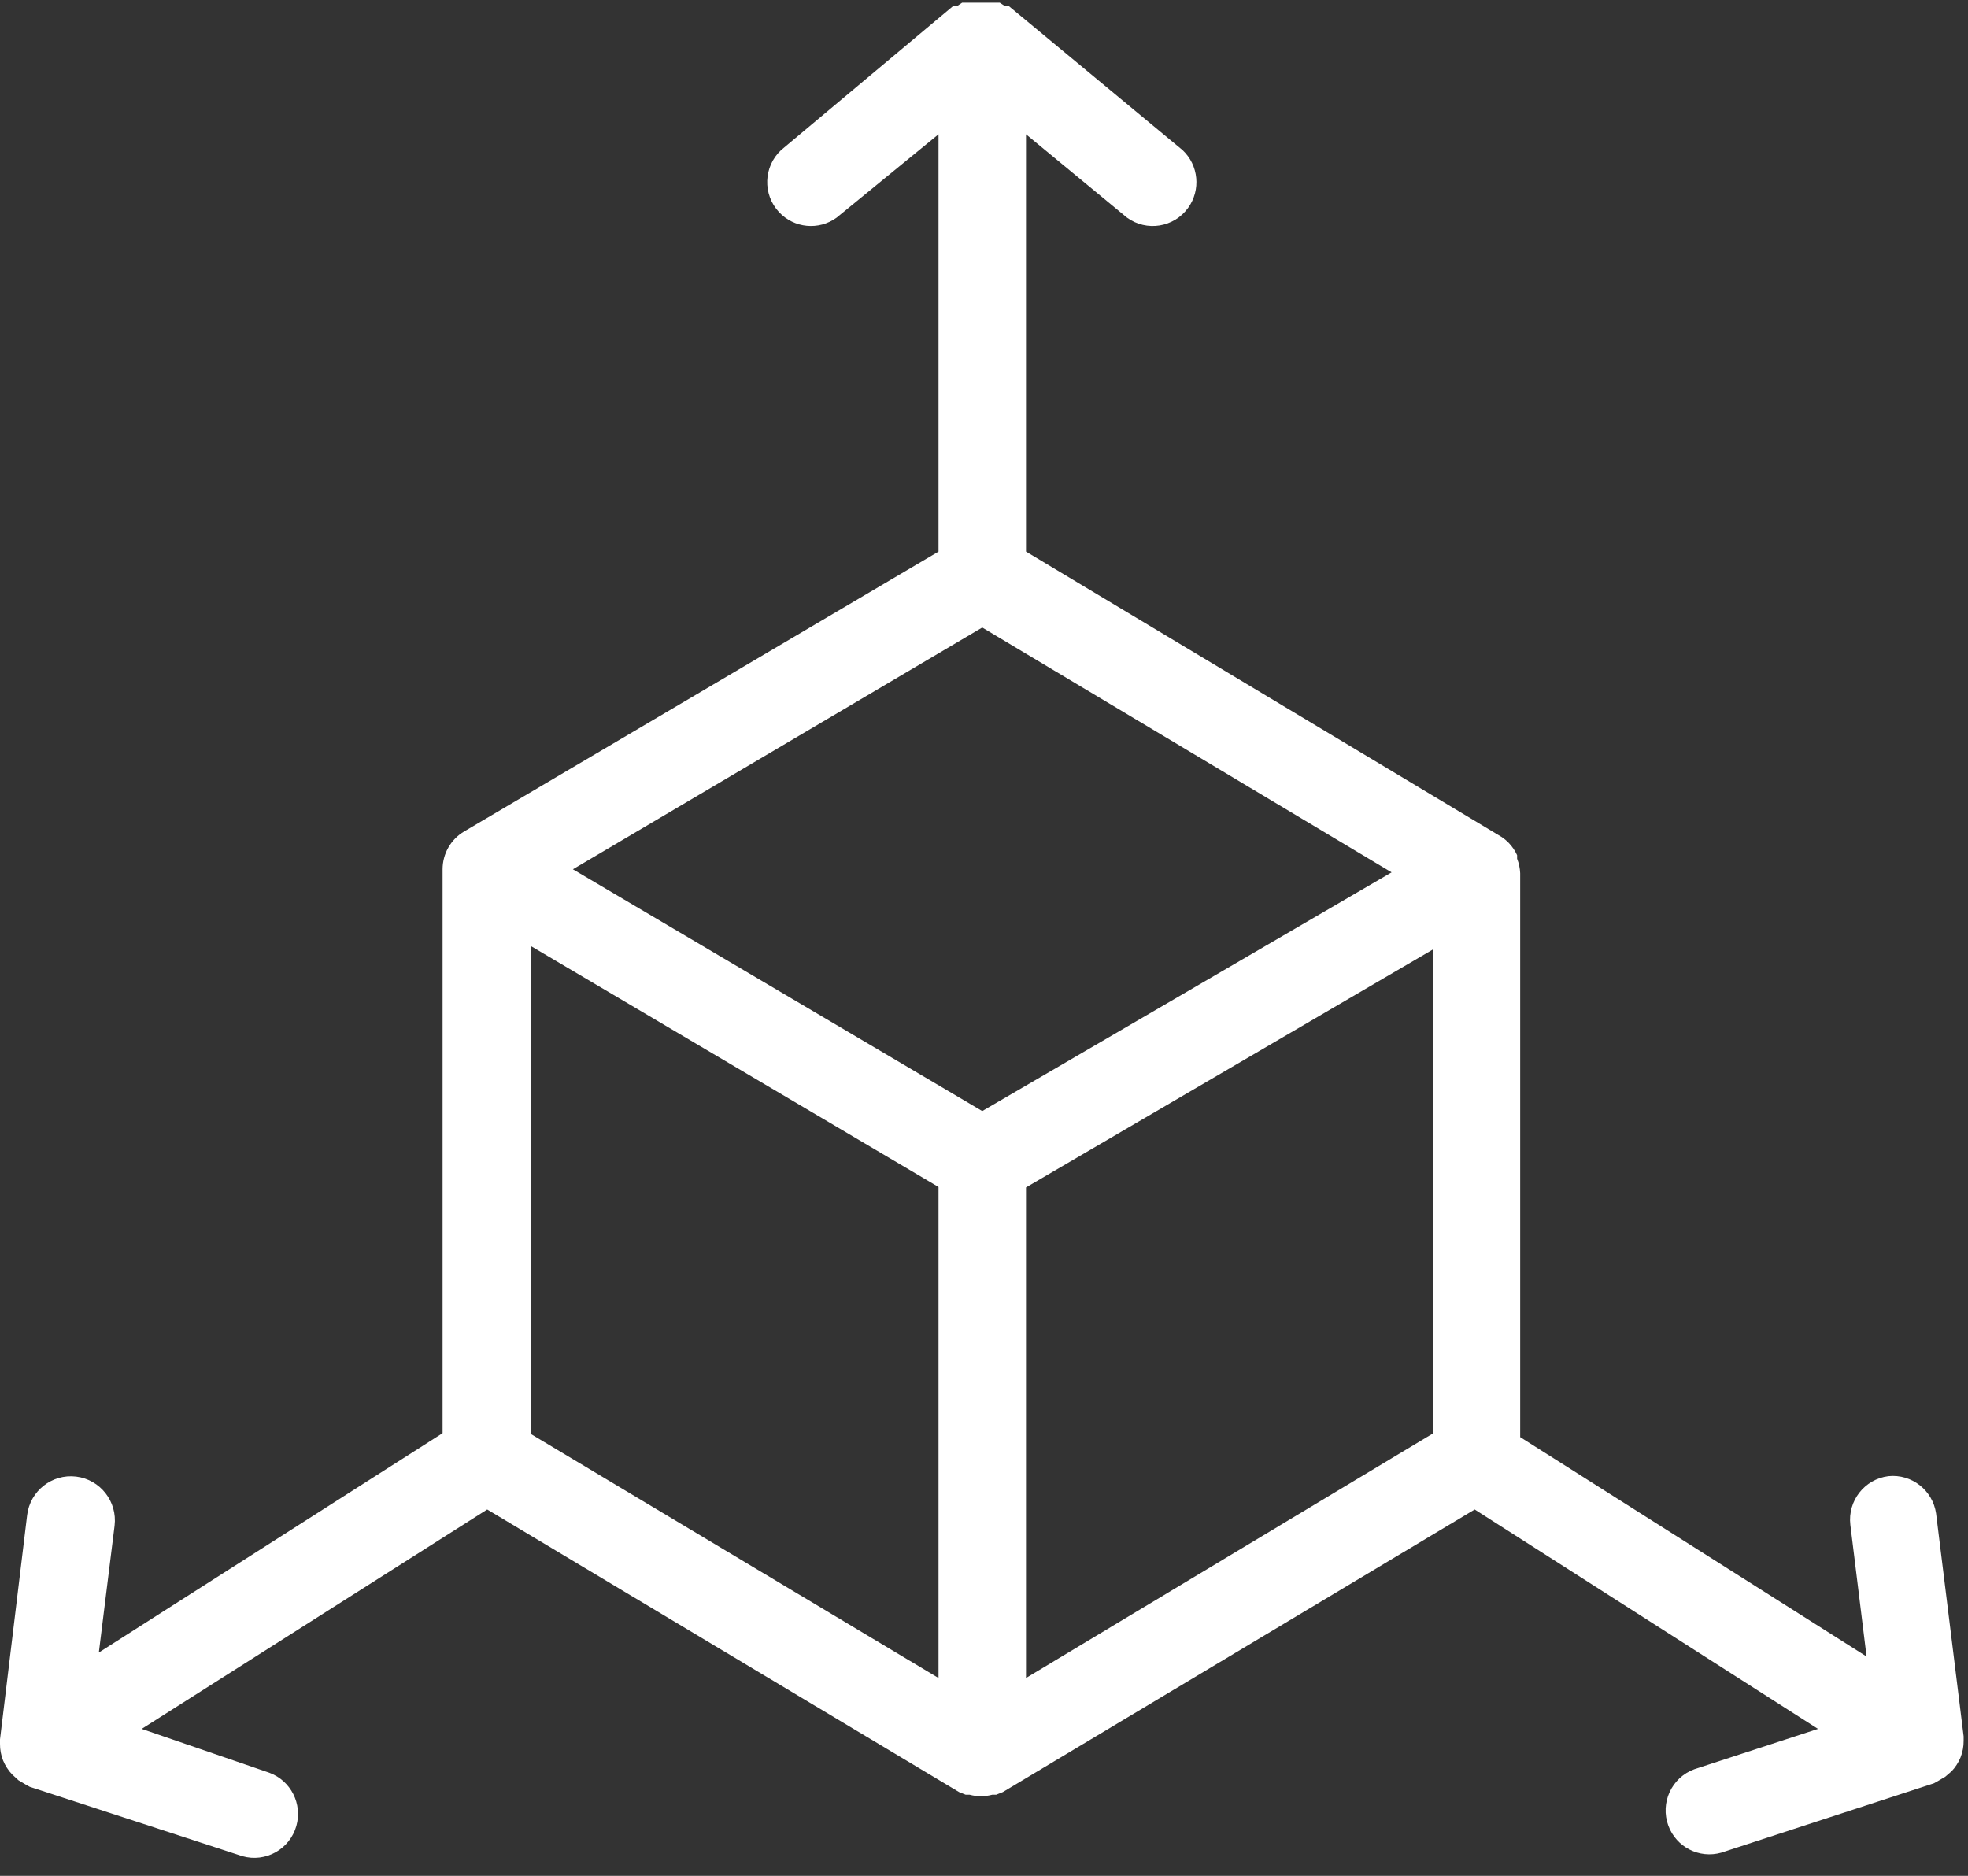
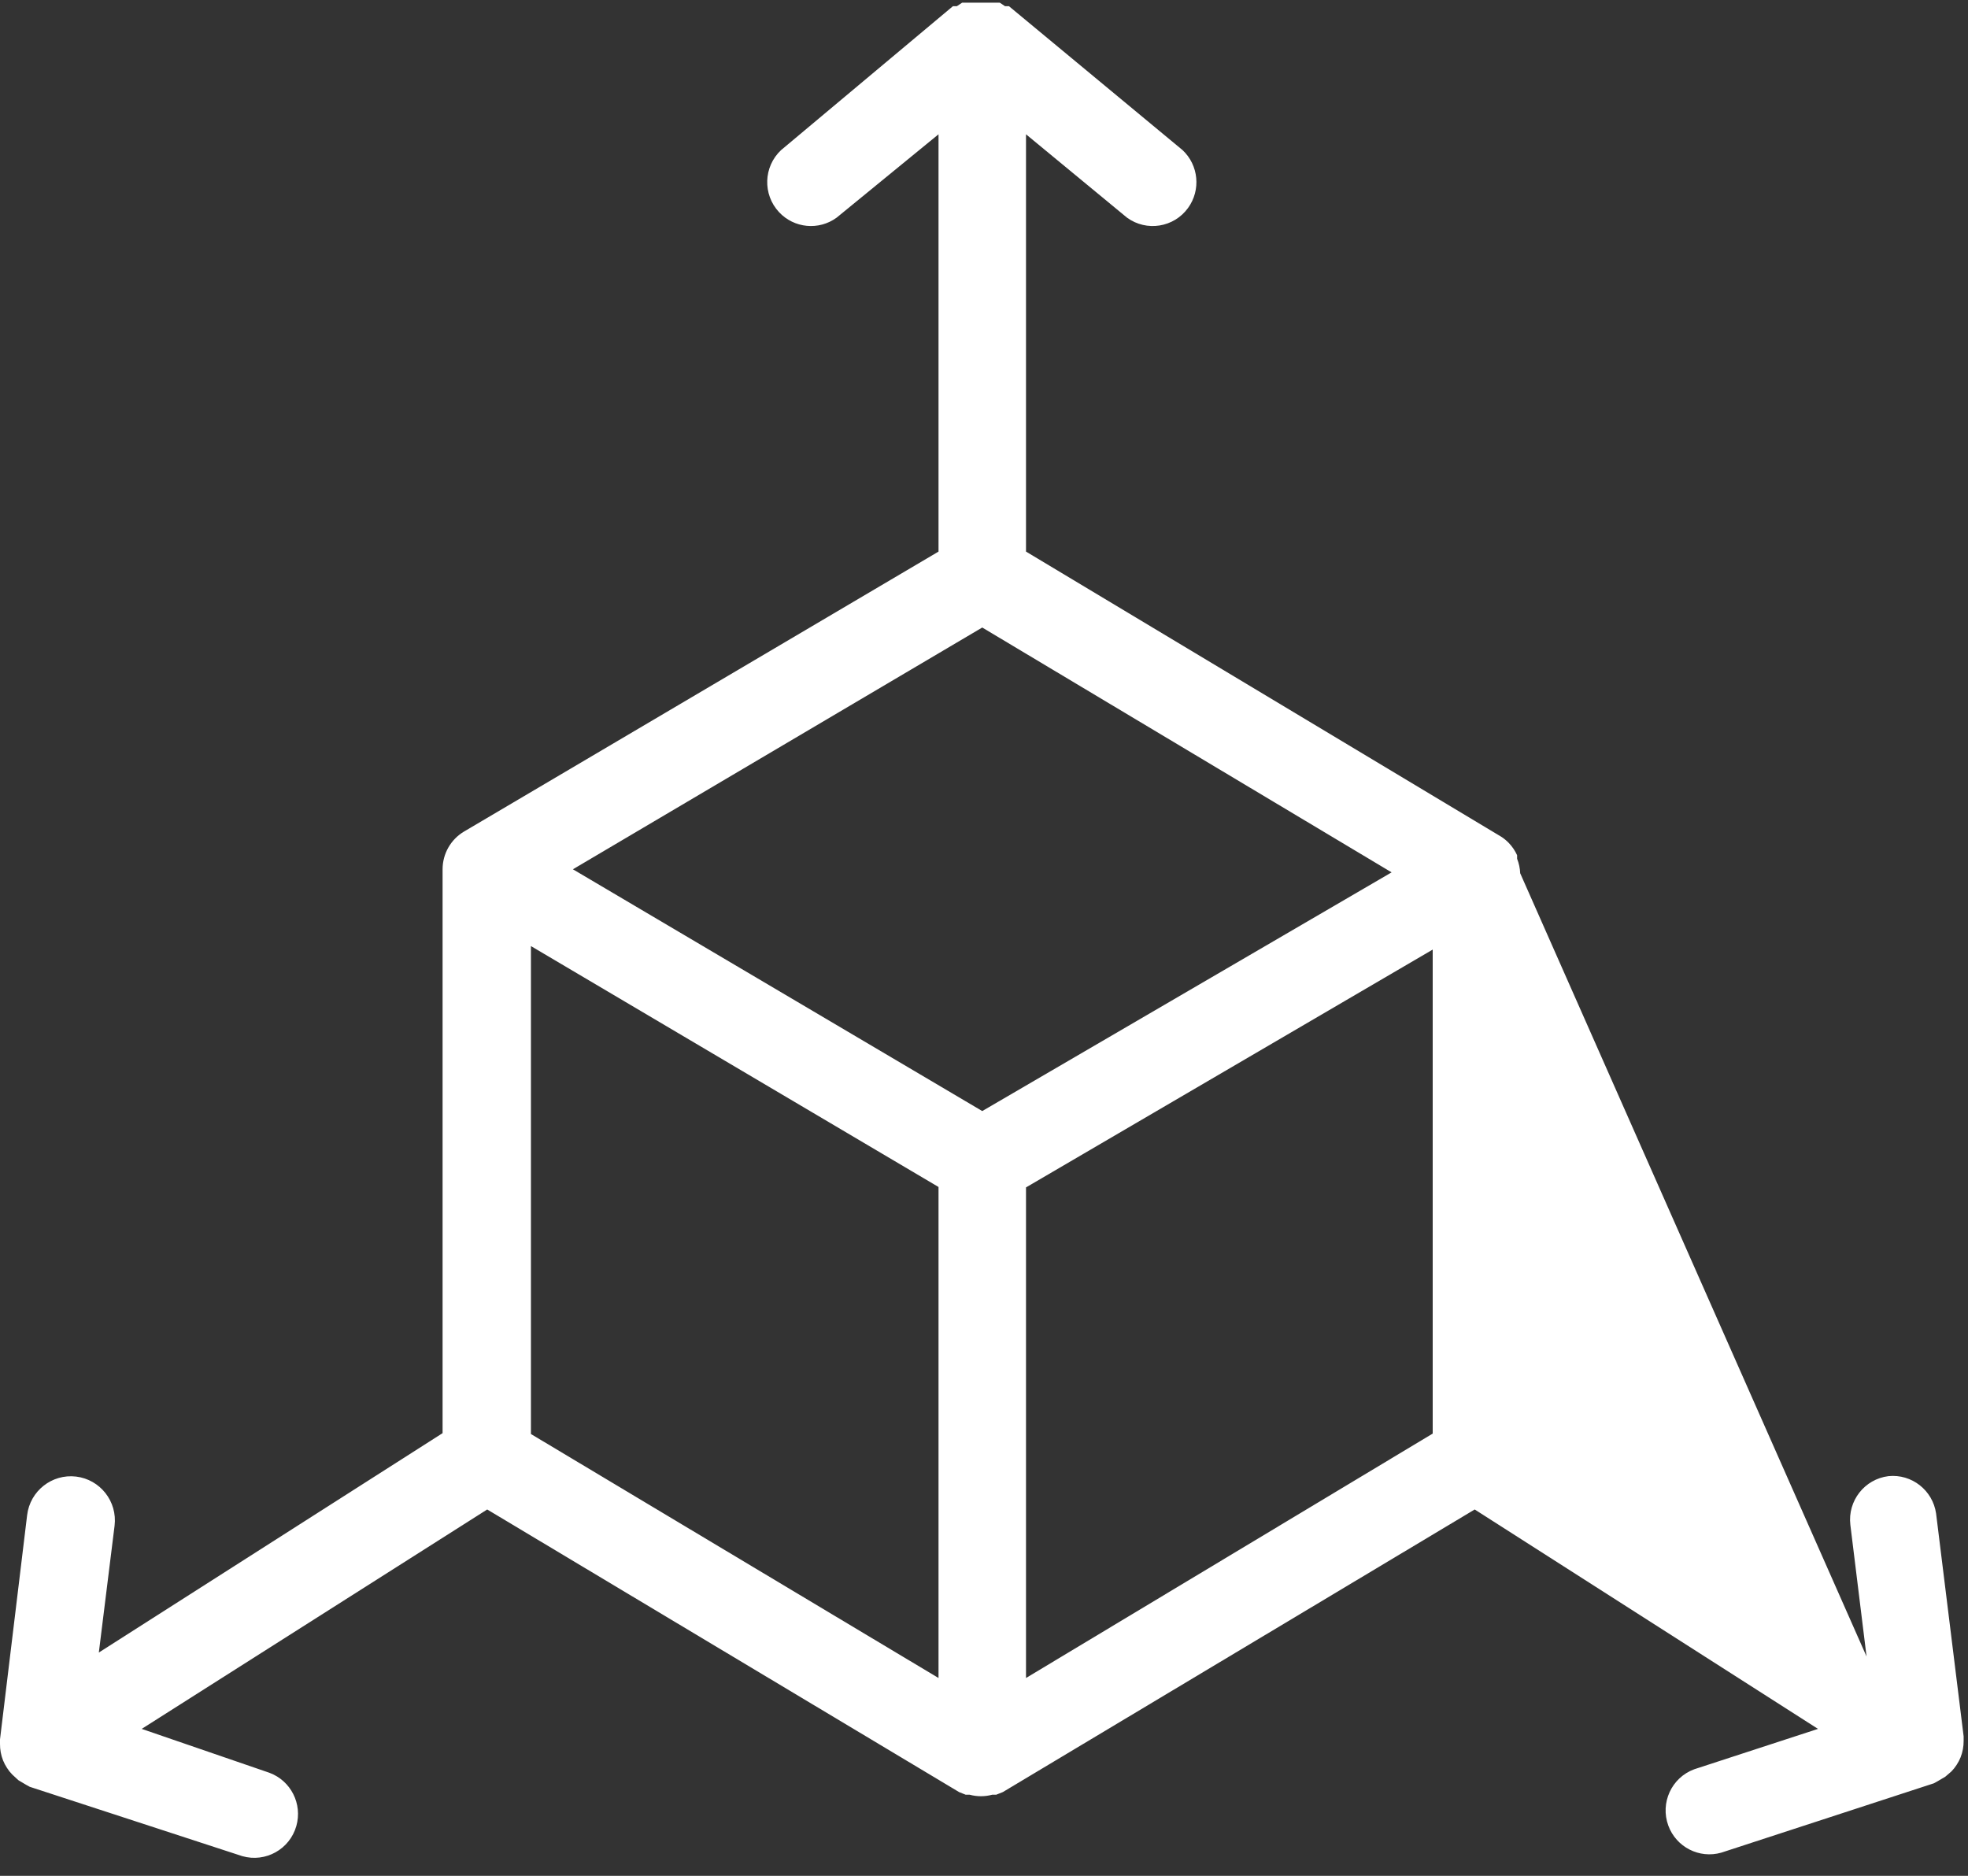
<svg xmlns="http://www.w3.org/2000/svg" width="64px" height="61px" viewBox="0 0 64 61" version="1.1">
  <rect x="0" y="0" width="64" height="61" fill="#333333" stroke="none" />
  <title>579C2E81-1BBD-423E-85E5-0CBB5865D6CE</title>
  <desc>Created with sketchtool.</desc>
  <defs />
  <g id="Desktop" stroke="none" stroke-width="1" fill="none" fill-rule="evenodd">
    <g id="02-morion-project" transform="translate(-544, -7447)" fill="#FFFFFF" fill-rule="nonzero">
      <g id="Group-18" transform="translate(160, 7202)">
        <g id="cubes" transform="translate(384, 245)">
-           <path d="M62.962,49.215 C62.852,48.46 62.169,47.925 61.412,48.002 C60.635,48.099 60.082,48.806 60.174,49.586 L60.701,53.867 L49.437,46.732 L49.437,28.396 C49.43,28.235 49.397,28.076 49.337,27.926 L49.337,27.811 C49.27,27.664 49.179,27.529 49.067,27.412 C48.994,27.337 48.913,27.269 48.825,27.212 L33.366,17.937 L33.366,4.367 L36.651,7.078 C37.287,7.541 38.176,7.399 38.637,6.761 C39.058,6.178 38.981,5.372 38.457,4.881 L32.811,0.201 L32.683,0.201 L32.512,0.087 L32.384,0.087 L32.171,0.087 L31.972,0.087 L31.83,0.087 L31.63,0.087 L31.417,0.087 L31.289,0.087 L31.118,0.201 L30.99,0.201 L25.401,4.881 C24.827,5.419 24.797,6.322 25.334,6.898 C25.823,7.423 26.627,7.501 27.207,7.078 L30.521,4.367 L30.521,17.937 L15.09,27.041 C14.658,27.298 14.393,27.764 14.393,28.268 C14.393,28.268 14.393,28.268 14.393,28.339 C14.393,28.366 14.393,28.373 14.393,28.371 L14.393,46.604 L3.214,53.738 L3.726,49.614 C3.821,48.826 3.26,48.111 2.475,48.016 C1.689,47.922 0.976,48.484 0.882,49.272 L0,56.563 C0,56.563 0,56.663 0,56.706 C-0.002,56.892 0.032,57.076 0.1,57.248 C0.135,57.333 0.177,57.414 0.228,57.491 C0.277,57.568 0.334,57.64 0.398,57.705 L0.598,57.89 L0.839,58.033 L0.967,58.104 L7.879,60.359 C8.635,60.575 9.422,60.136 9.637,59.379 C9.841,58.66 9.459,57.906 8.761,57.648 L4.608,56.221 L15.844,49.086 L31.19,58.276 L31.403,58.361 L31.531,58.361 C31.773,58.427 32.028,58.427 32.27,58.361 L32.398,58.361 L32.612,58.276 L47.958,49.086 L59.122,56.221 L55.097,57.534 C54.36,57.806 53.983,58.626 54.254,59.366 C54.511,60.066 55.263,60.45 55.979,60.245 L62.891,57.99 L63.019,57.919 L63.261,57.776 L63.46,57.605 C63.524,57.54 63.581,57.468 63.63,57.391 C63.681,57.314 63.724,57.233 63.758,57.148 C63.826,56.976 63.86,56.792 63.858,56.606 C63.858,56.606 63.858,56.506 63.858,56.464 L62.962,49.215 Z M30.521,54.566 L17.266,46.632 L17.266,30.765 L30.521,38.599 L30.521,54.566 Z M31.943,36.13 L18.631,28.268 L31.943,20.406 L45.255,28.368 L31.943,36.13 Z M46.592,46.618 L33.366,54.566 L33.366,38.613 L46.592,30.879 L46.592,46.618 Z" id="Shape" />
+           <path d="M62.962,49.215 C62.852,48.46 62.169,47.925 61.412,48.002 C60.635,48.099 60.082,48.806 60.174,49.586 L60.701,53.867 L49.437,28.396 C49.43,28.235 49.397,28.076 49.337,27.926 L49.337,27.811 C49.27,27.664 49.179,27.529 49.067,27.412 C48.994,27.337 48.913,27.269 48.825,27.212 L33.366,17.937 L33.366,4.367 L36.651,7.078 C37.287,7.541 38.176,7.399 38.637,6.761 C39.058,6.178 38.981,5.372 38.457,4.881 L32.811,0.201 L32.683,0.201 L32.512,0.087 L32.384,0.087 L32.171,0.087 L31.972,0.087 L31.83,0.087 L31.63,0.087 L31.417,0.087 L31.289,0.087 L31.118,0.201 L30.99,0.201 L25.401,4.881 C24.827,5.419 24.797,6.322 25.334,6.898 C25.823,7.423 26.627,7.501 27.207,7.078 L30.521,4.367 L30.521,17.937 L15.09,27.041 C14.658,27.298 14.393,27.764 14.393,28.268 C14.393,28.268 14.393,28.268 14.393,28.339 C14.393,28.366 14.393,28.373 14.393,28.371 L14.393,46.604 L3.214,53.738 L3.726,49.614 C3.821,48.826 3.26,48.111 2.475,48.016 C1.689,47.922 0.976,48.484 0.882,49.272 L0,56.563 C0,56.563 0,56.663 0,56.706 C-0.002,56.892 0.032,57.076 0.1,57.248 C0.135,57.333 0.177,57.414 0.228,57.491 C0.277,57.568 0.334,57.64 0.398,57.705 L0.598,57.89 L0.839,58.033 L0.967,58.104 L7.879,60.359 C8.635,60.575 9.422,60.136 9.637,59.379 C9.841,58.66 9.459,57.906 8.761,57.648 L4.608,56.221 L15.844,49.086 L31.19,58.276 L31.403,58.361 L31.531,58.361 C31.773,58.427 32.028,58.427 32.27,58.361 L32.398,58.361 L32.612,58.276 L47.958,49.086 L59.122,56.221 L55.097,57.534 C54.36,57.806 53.983,58.626 54.254,59.366 C54.511,60.066 55.263,60.45 55.979,60.245 L62.891,57.99 L63.019,57.919 L63.261,57.776 L63.46,57.605 C63.524,57.54 63.581,57.468 63.63,57.391 C63.681,57.314 63.724,57.233 63.758,57.148 C63.826,56.976 63.86,56.792 63.858,56.606 C63.858,56.606 63.858,56.506 63.858,56.464 L62.962,49.215 Z M30.521,54.566 L17.266,46.632 L17.266,30.765 L30.521,38.599 L30.521,54.566 Z M31.943,36.13 L18.631,28.268 L31.943,20.406 L45.255,28.368 L31.943,36.13 Z M46.592,46.618 L33.366,54.566 L33.366,38.613 L46.592,30.879 L46.592,46.618 Z" id="Shape" />
        </g>
      </g>
    </g>
  </g>
</svg>